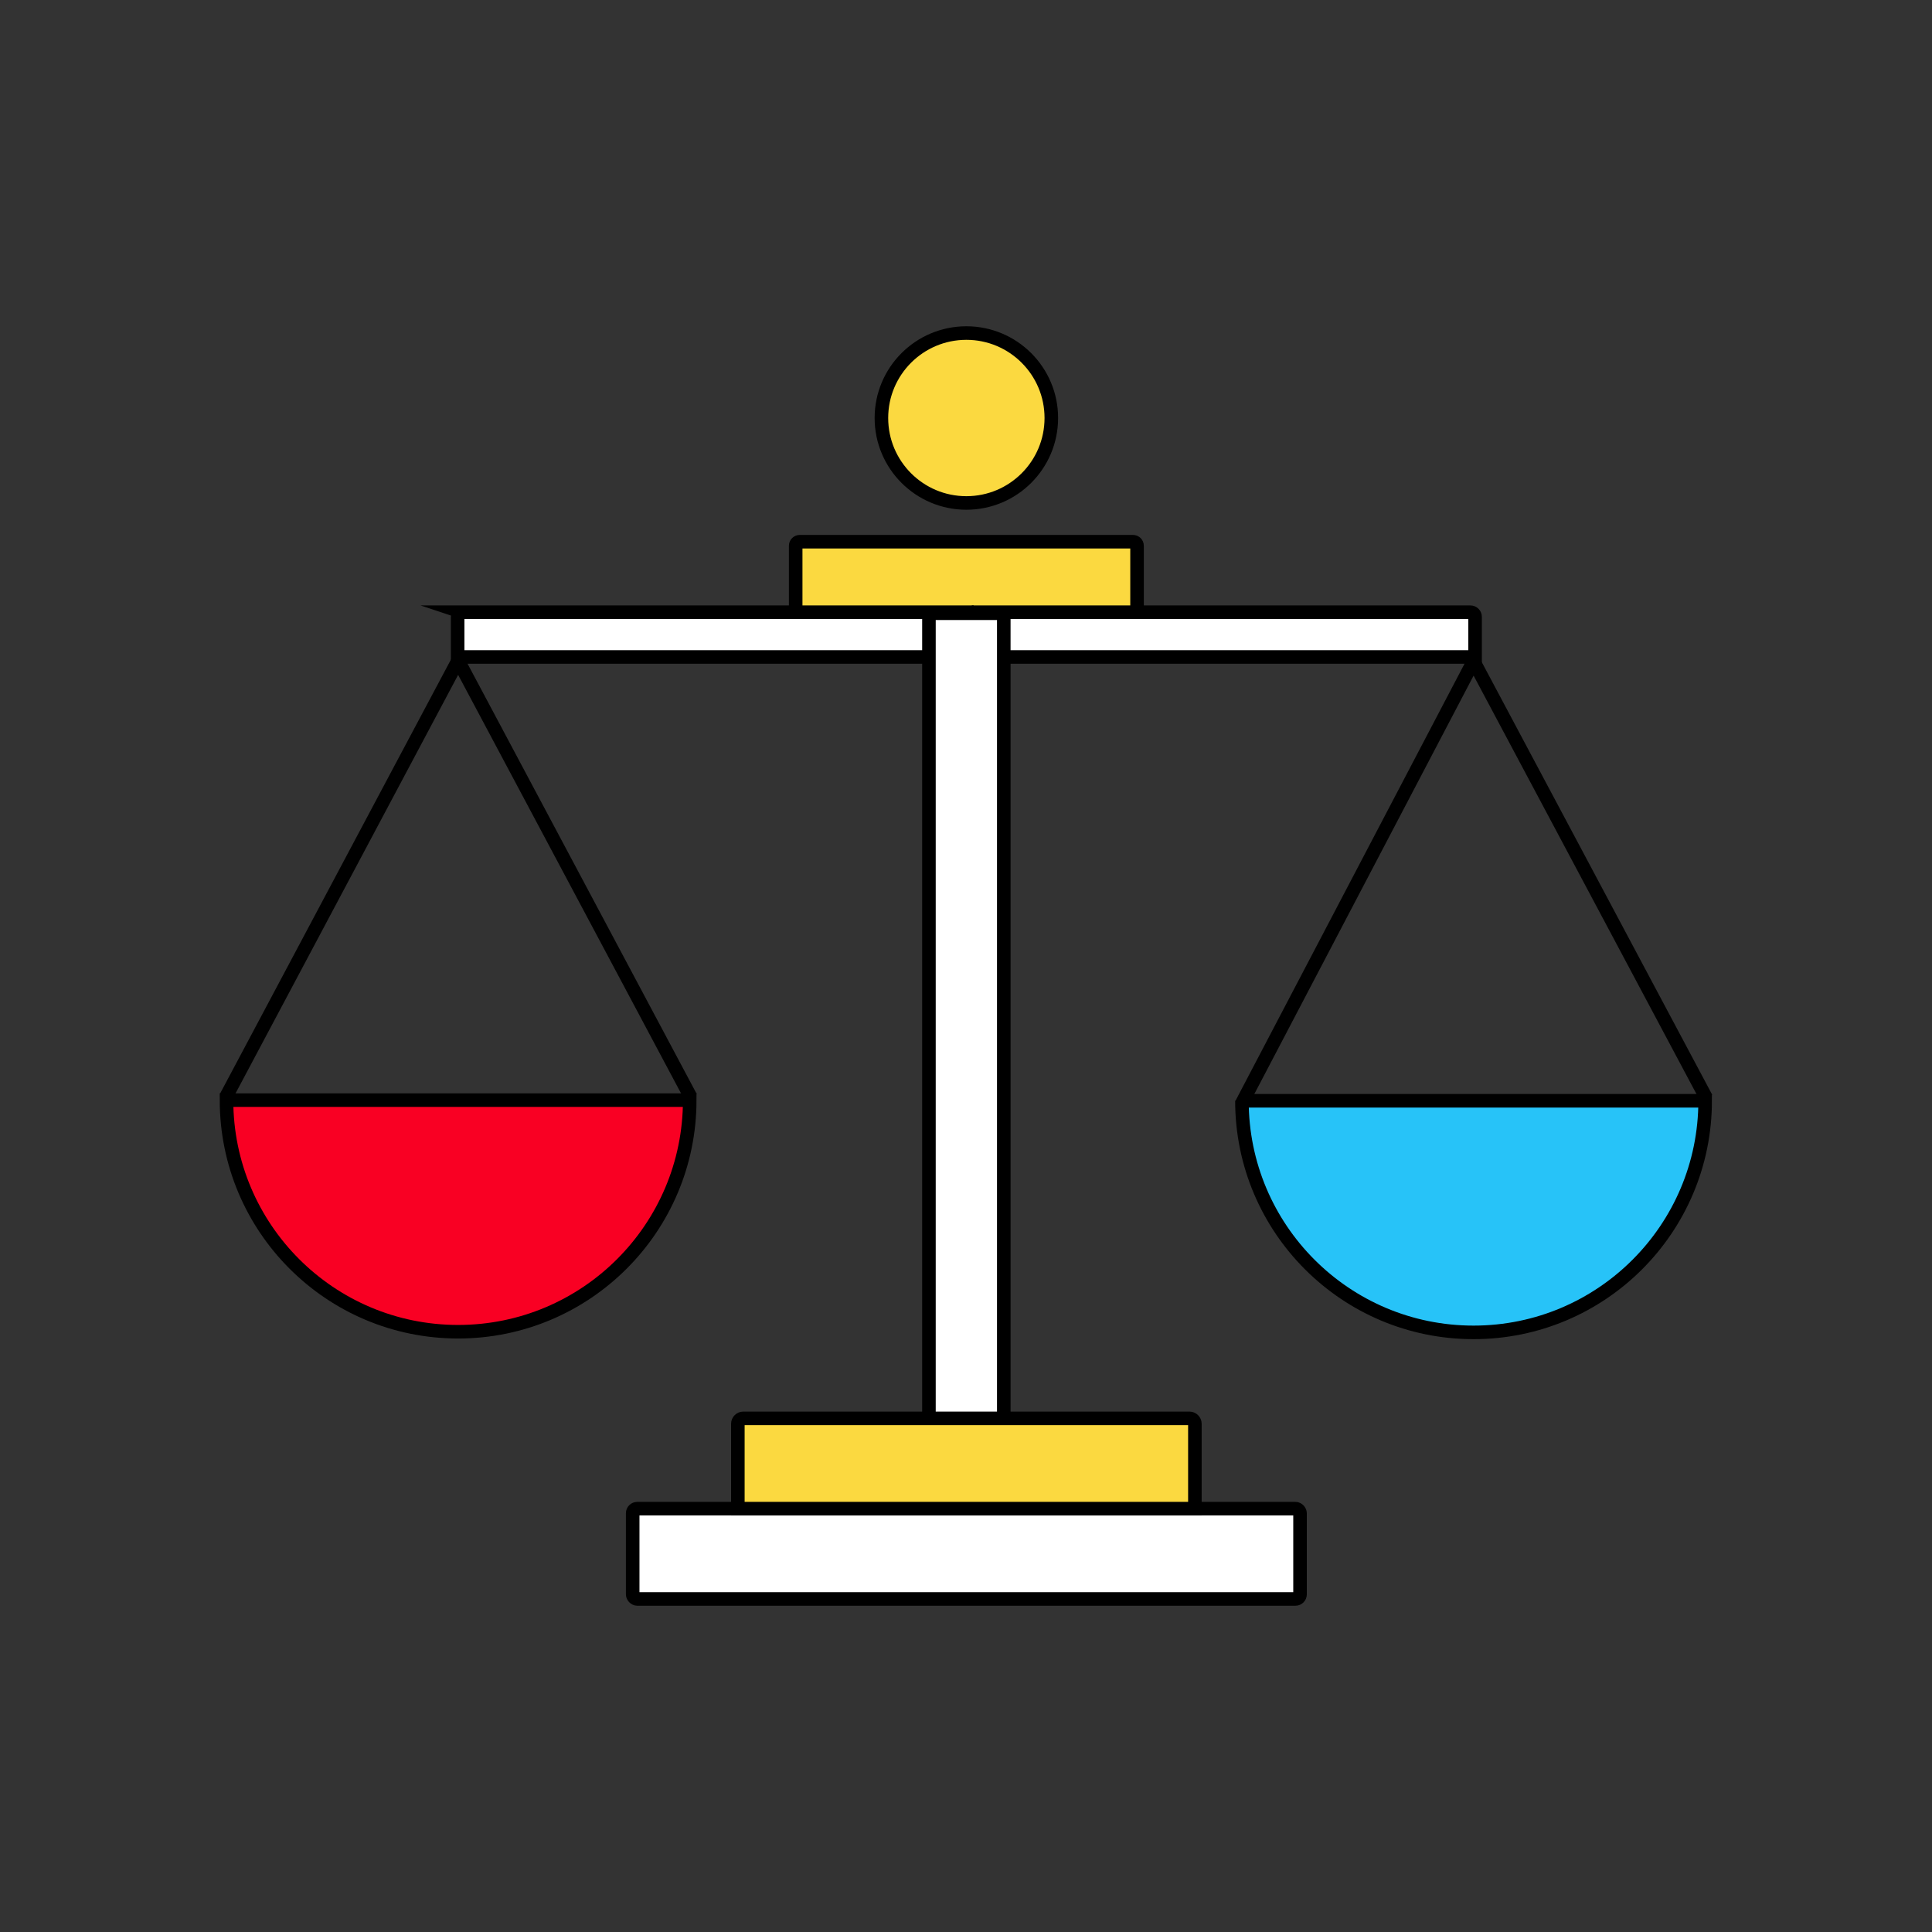
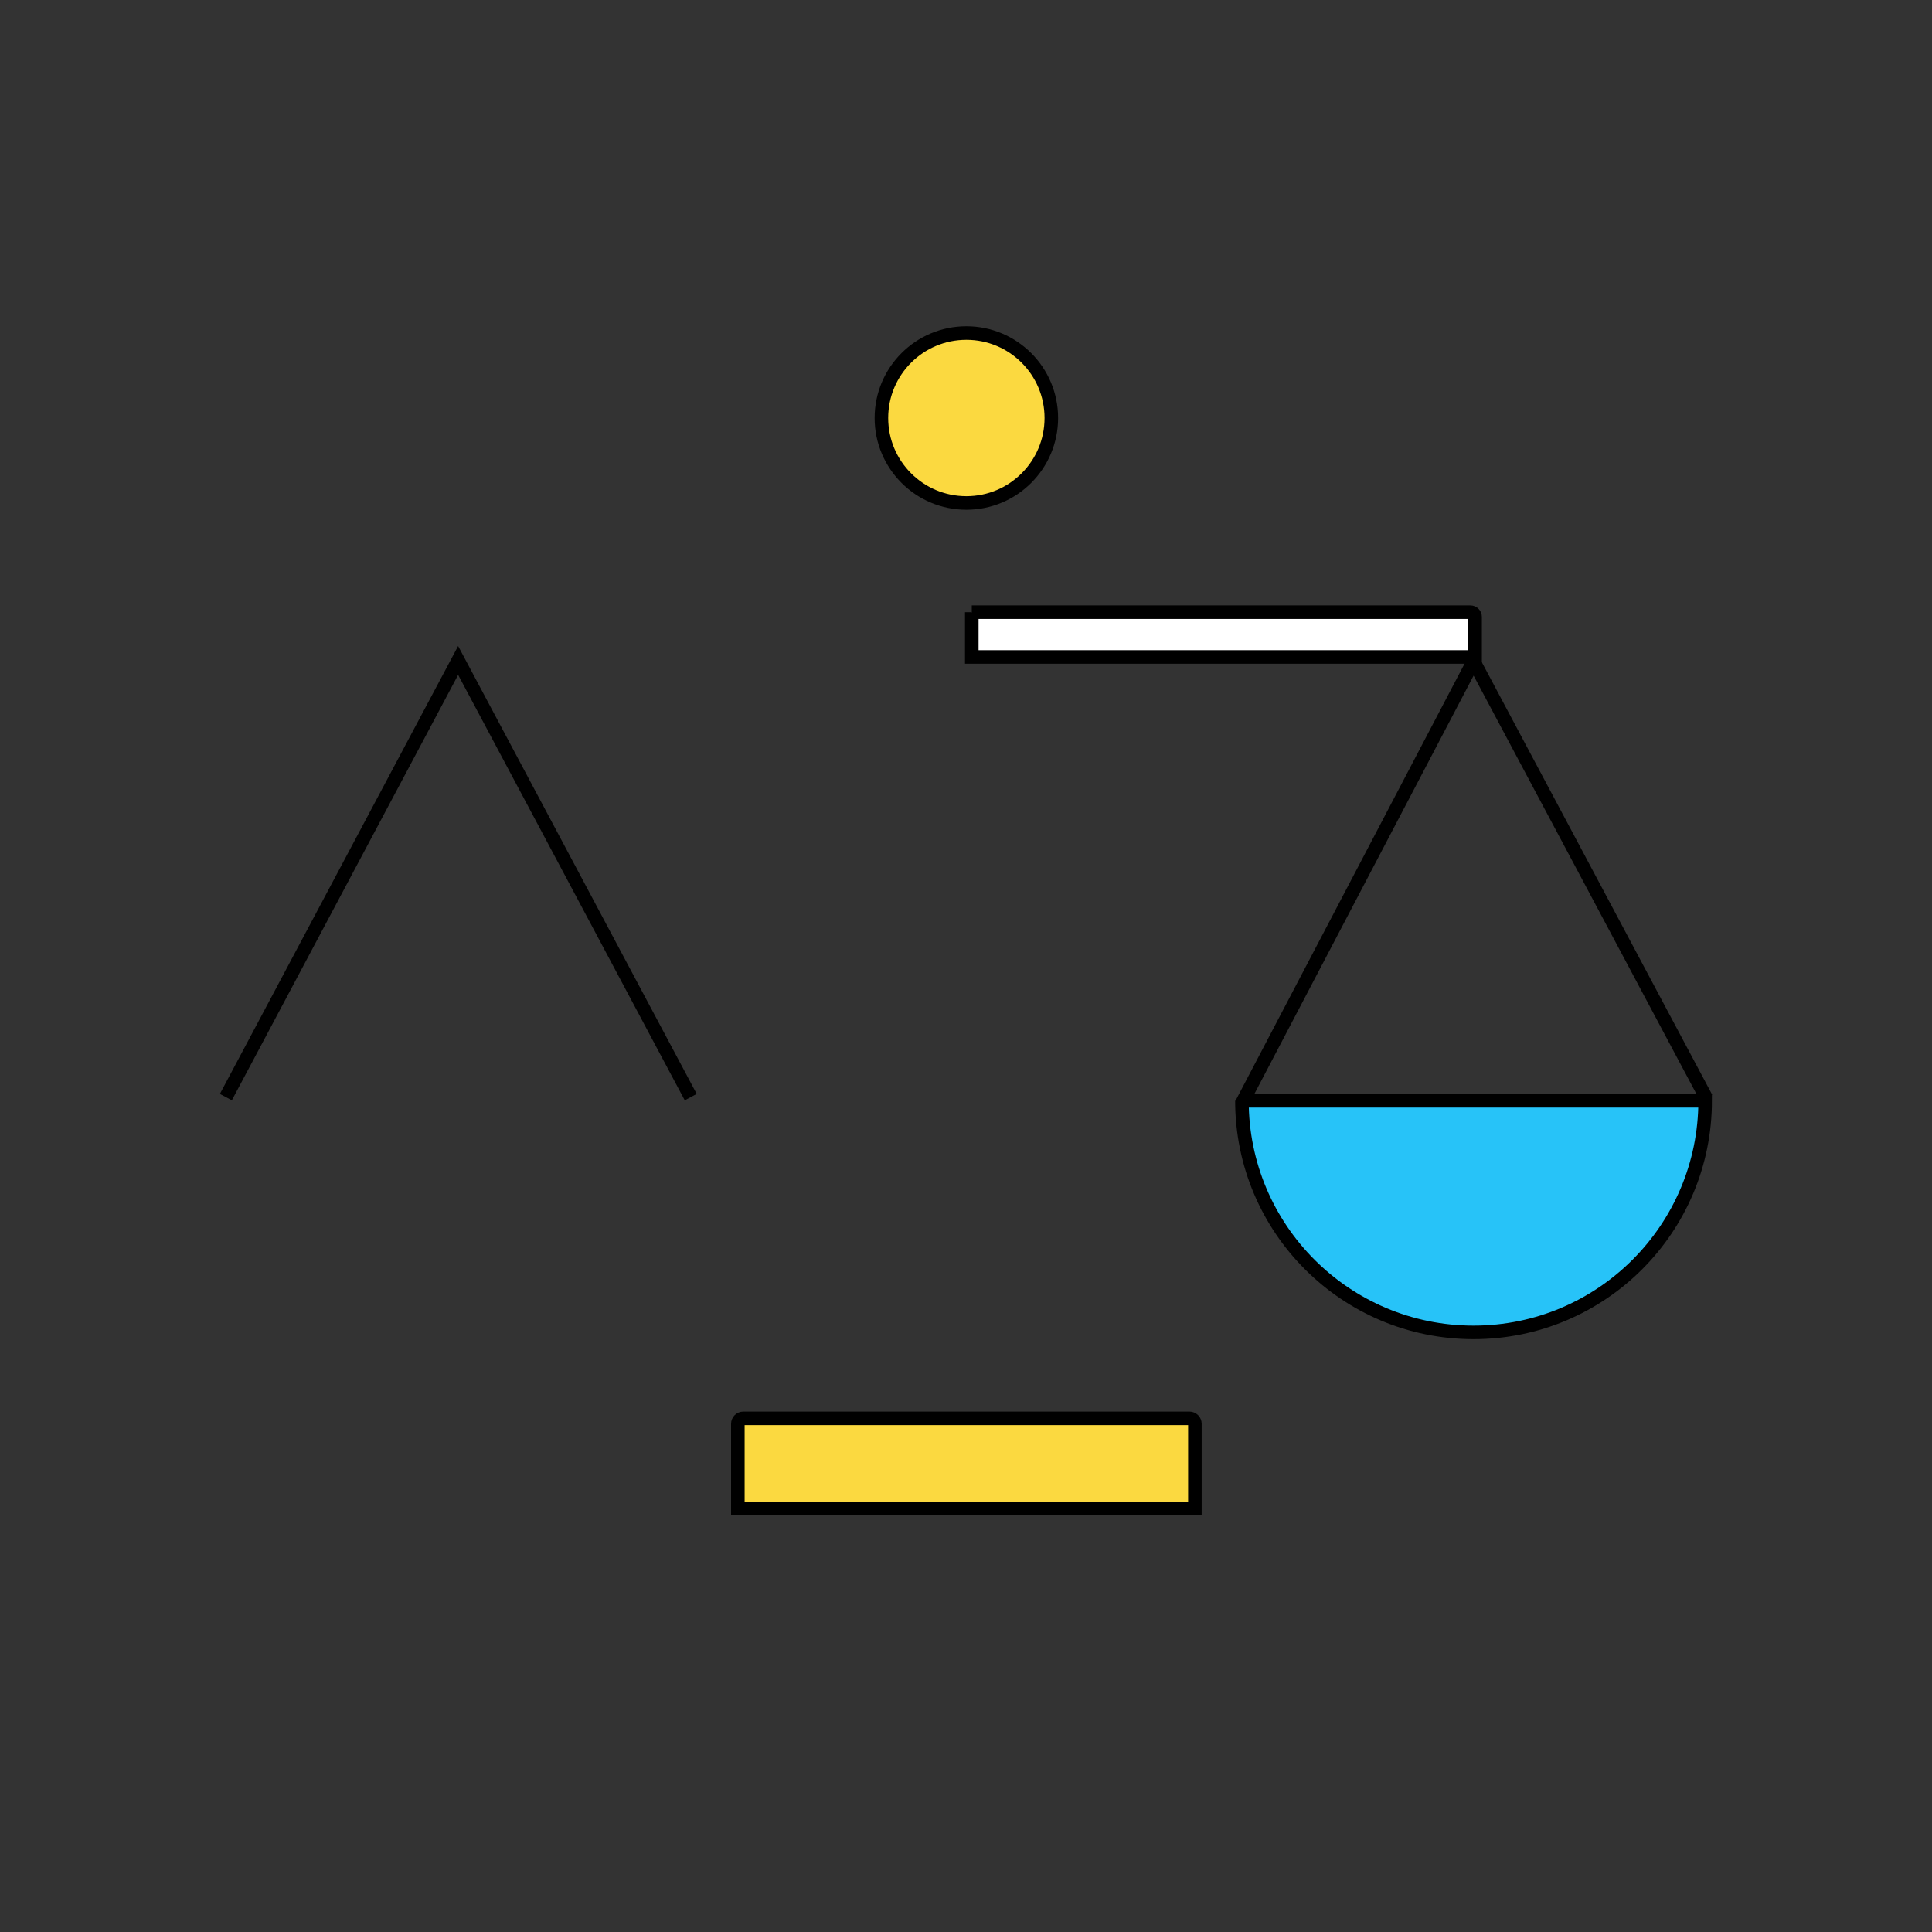
<svg xmlns="http://www.w3.org/2000/svg" version="1.1" viewBox="0 0 1800 1800">
  <rect x="0" y="0" width="1800" height="1800" fill="#333333" stroke="none" />
  <defs>
    <style>
      .cls-1 {
        fill: #f90023;
      }

      .cls-1, .cls-2, .cls-3, .cls-4, .cls-5 {
        stroke: #000;
        stroke-miterlimit: 10;
        stroke-width: 12.63px;
      }

      .cls-2 {
        fill: #27c3f8;
      }

      .cls-3 {
        fill: #fff;
      }

      .cls-4 {
        fill: #fbd940;
      }

      .cls-5 {
        fill: none;
      }
    </style>
  </defs>
  <g>
    <g id="_图层_1" data-name="图层_1">
      <g id="_图层_1-2" data-name="_图层_1">
        <g id="_图层_1-2">
          <g>
            <circle class="cls-4" cx="900.34" cy="389.45" r="79.15" />
-             <path class="cls-4" d="M745.12,504.69h310.44c2.1,0,3.8,1.7,3.8,3.8v63.59h-318.04v-63.59c0-2.1,1.7-3.8,3.8-3.8h0Z" />
            <g>
              <path class="cls-3" d="M905.39,570.37h464.56c2.4,0,4.36,1.95,4.36,4.36v37.34h-468.92v-41.7h0Z" />
-               <path class="cls-3" d="M430.72,570.37h470.11v41.7h-474.46v-37.34c0-2.4,1.95-4.36,4.36-4.36h0Z" />
            </g>
-             <rect class="cls-3" x="865.47" y="571.35" width="69.73" height="793.72" />
-             <rect class="cls-3" x="589.46" y="1405.58" width="621.75" height="84.12" rx="4.25" ry="4.25" />
            <path class="cls-4" d="M692.51,1321.46h415.66c2.8,0,5.08,2.27,5.08,5.08v79.04h-425.81v-79.04c0-2.8,2.27-5.08,5.08-5.08h-.01Z" />
            <g>
              <path class="cls-2" d="M1157.08,1025.57c0,119.17,96.61,215.78,215.78,215.78s215.78-96.61,215.78-215.78h-431.57,0Z" />
              <polyline class="cls-5" points="1156.54 1028.73 1372.87 615.94 1589.57 1022.77" />
            </g>
            <g>
-               <path class="cls-1" d="M211.04,1024.96c0,119.17,96.61,215.78,215.78,215.78s215.78-96.61,215.78-215.78H211.04Z" />
              <polyline class="cls-5" points="210.43 1022.16 426.83 615.33 643.53 1022.16" />
            </g>
          </g>
        </g>
      </g>
    </g>
  </g>
</svg>